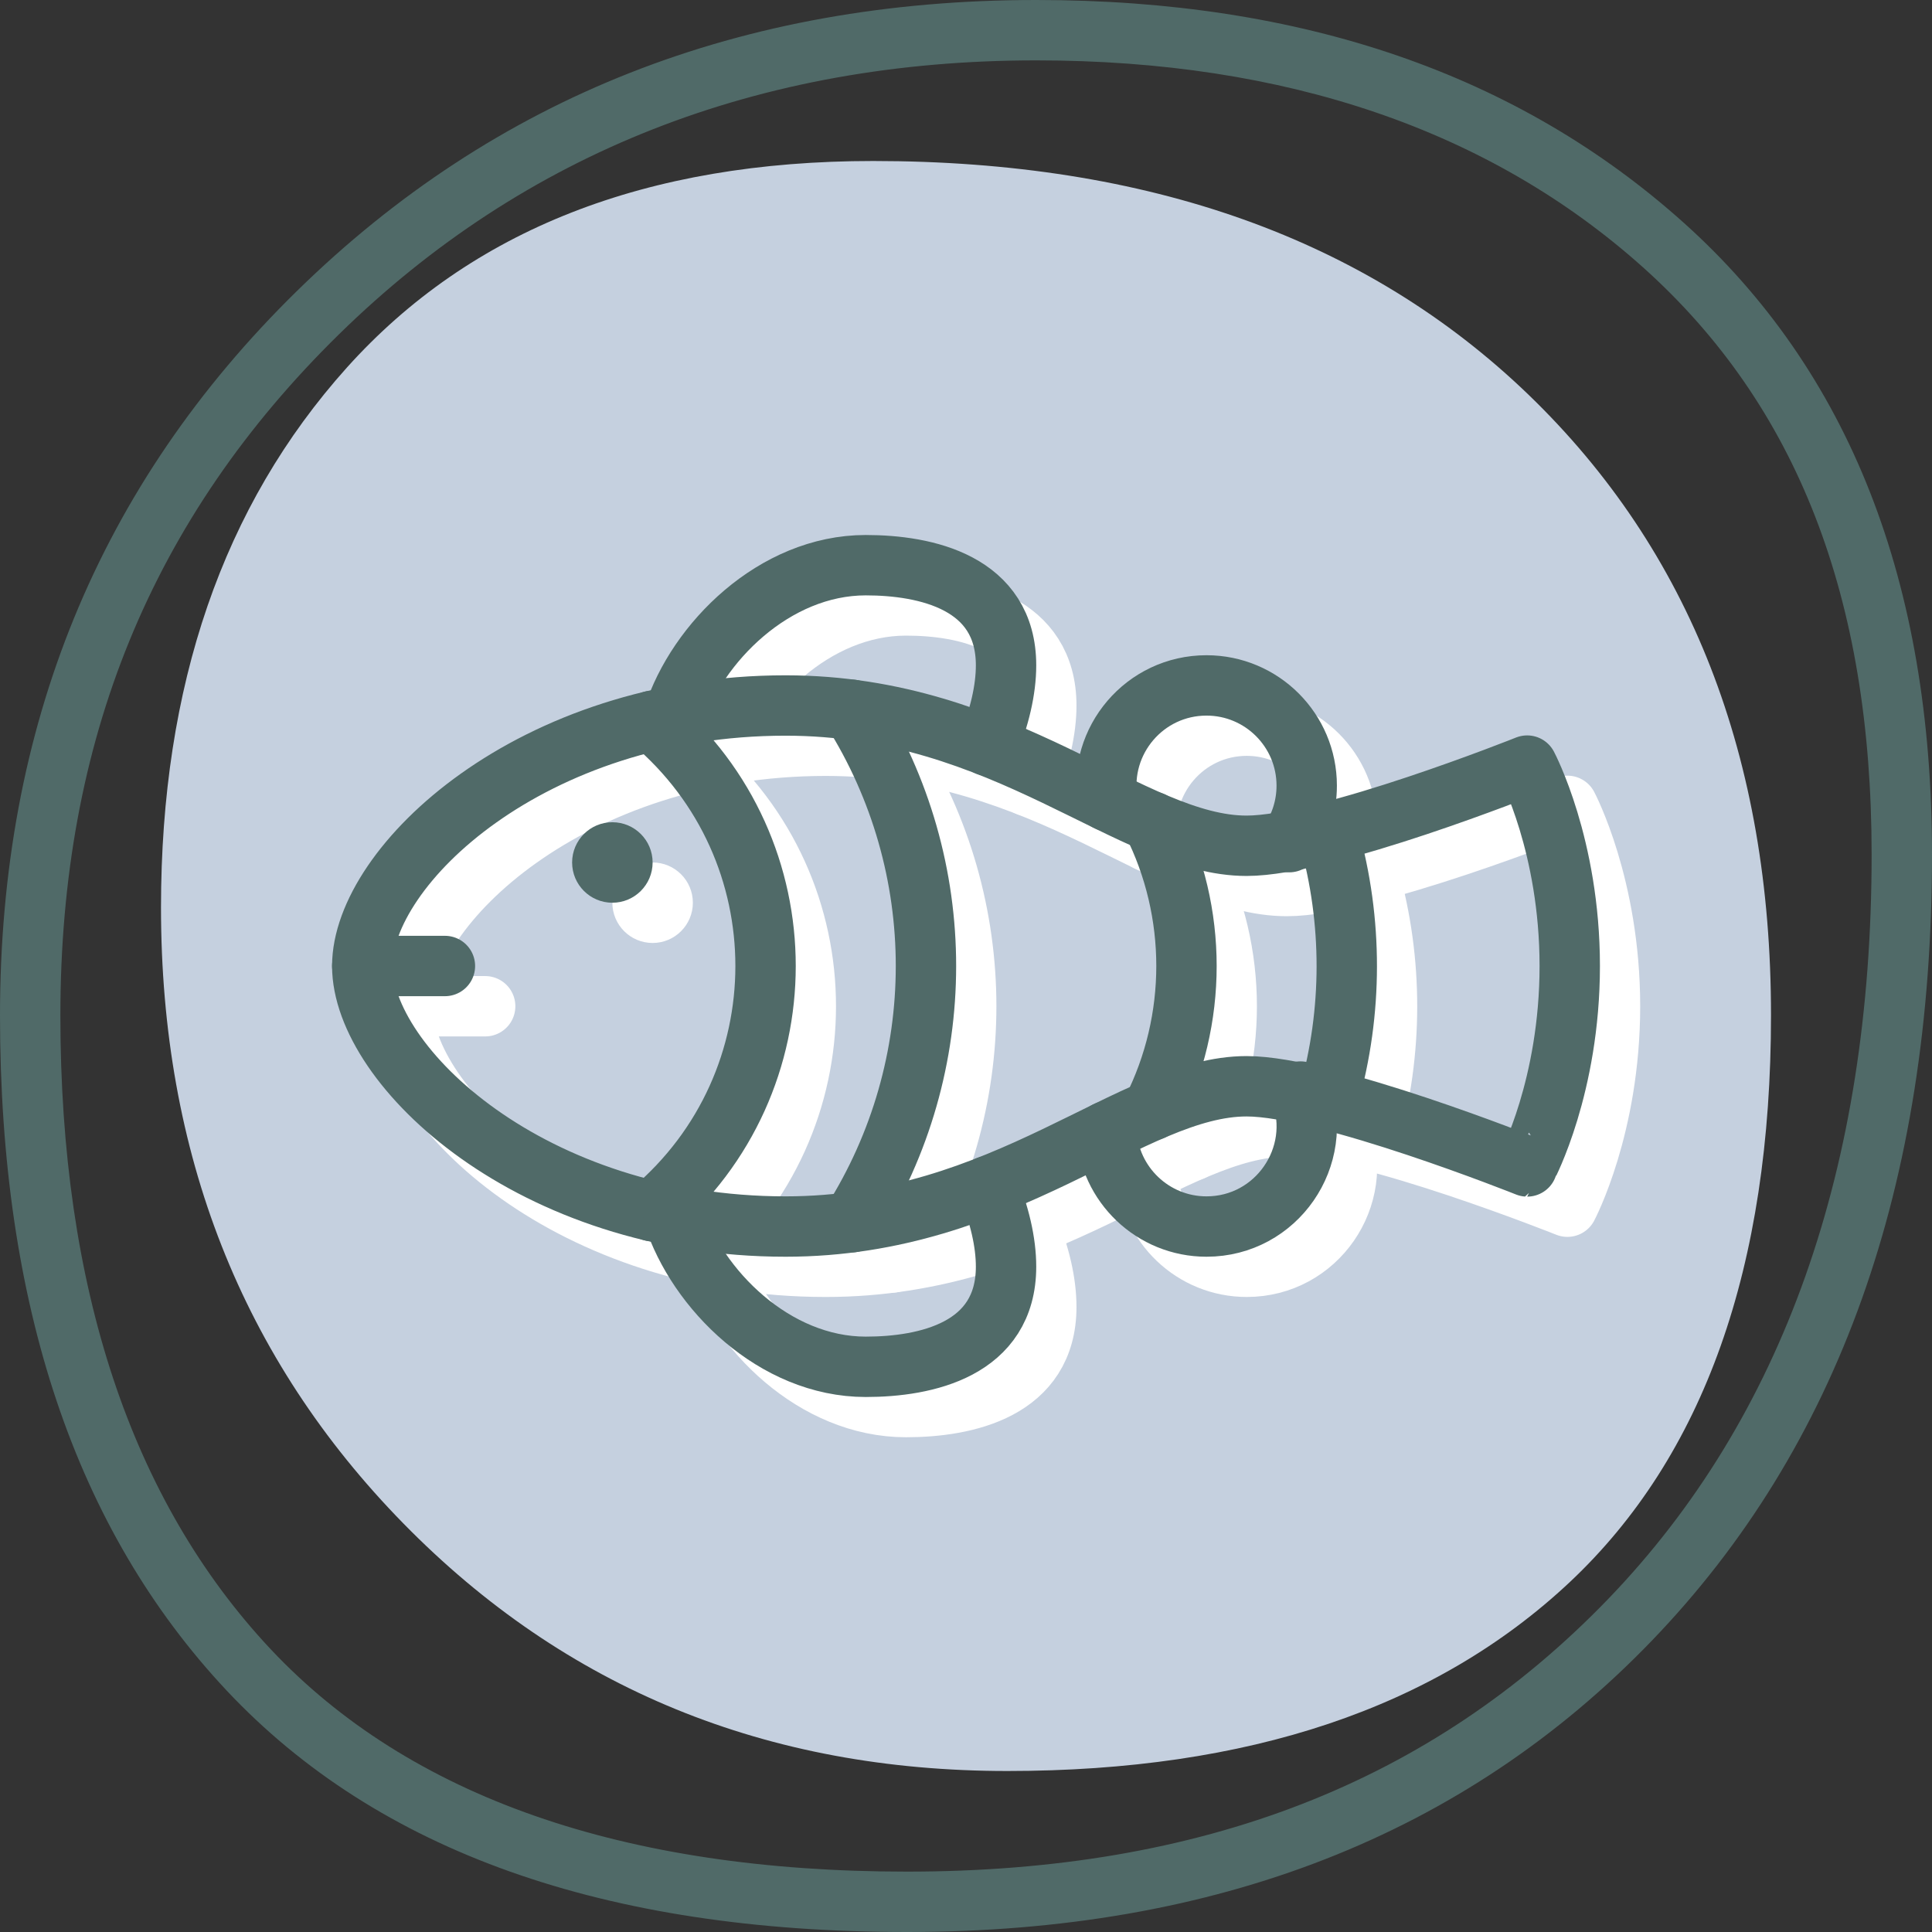
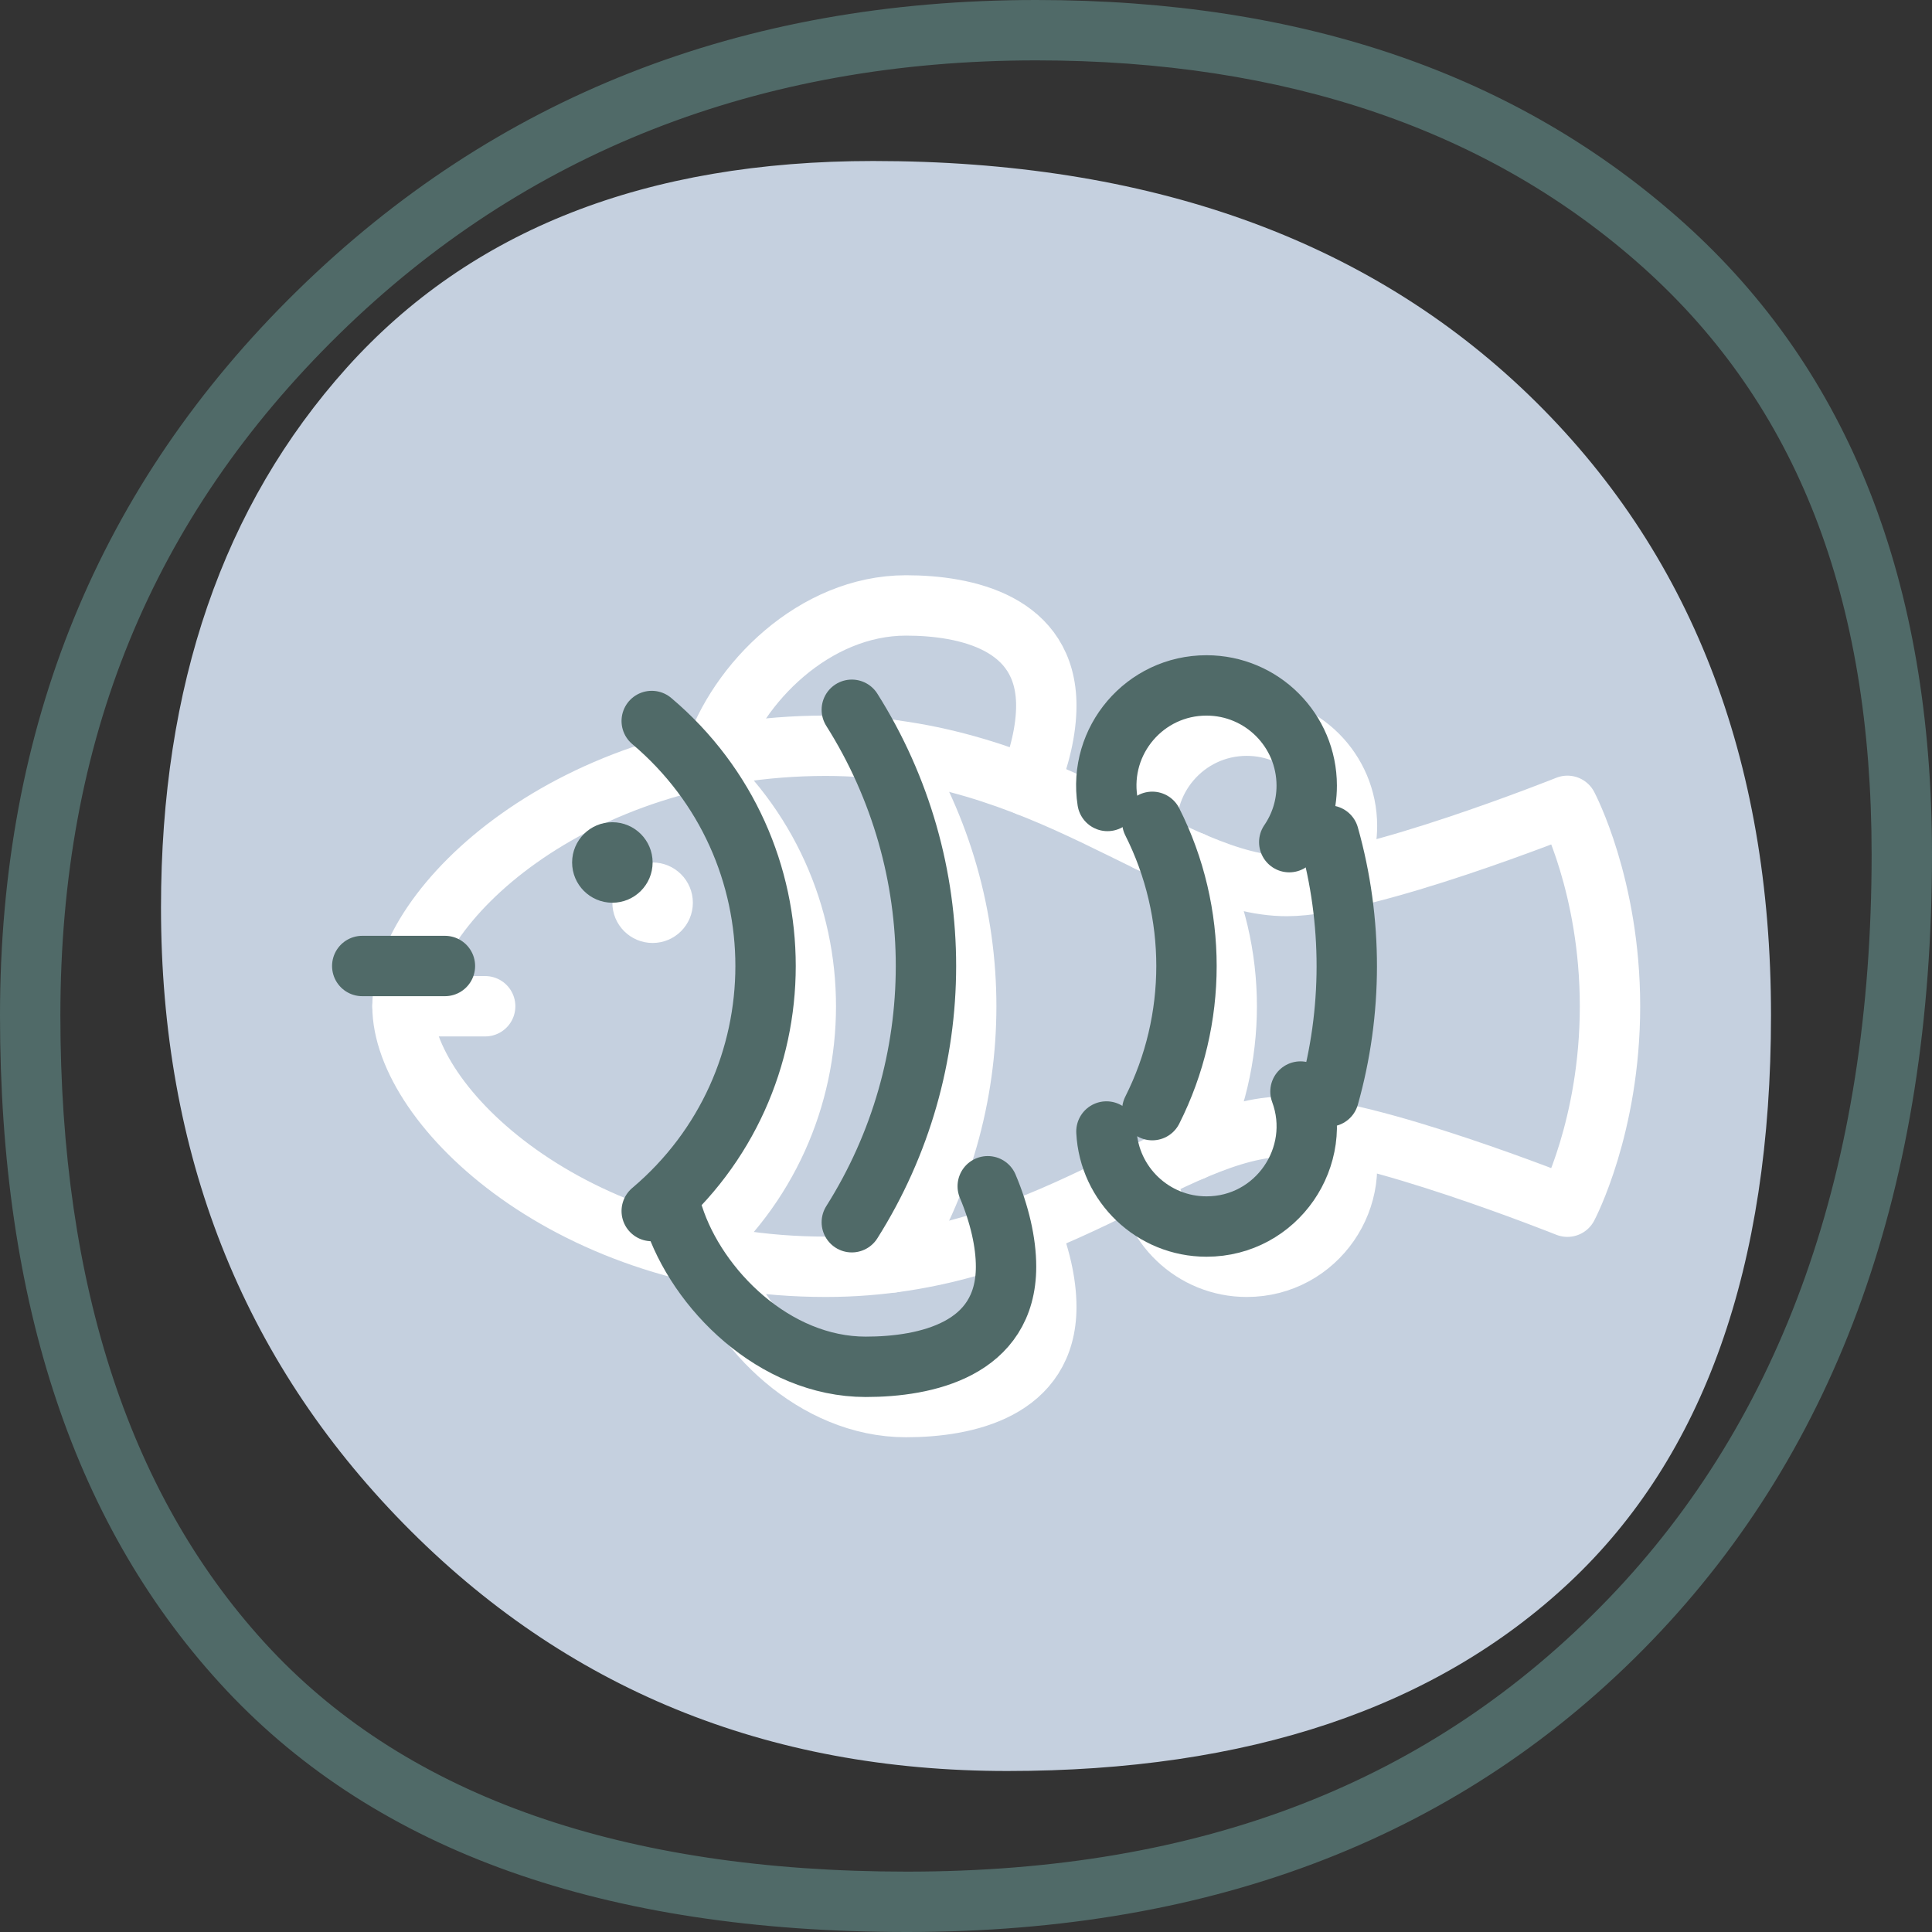
<svg xmlns="http://www.w3.org/2000/svg" version="1.1" id="Layer_1" x="0px" y="0px" viewBox="0 0 48 48" style="enable-background:new 0 0 48 48;">
  <rect x="0" y="0" width="48" height="48" fill="#333333" stroke="none" />
  <style type="text/css">
	.st0{fill:#C5D0DF;}
	.st1{fill:none;stroke:#FFFFFF;stroke-width:1.5;stroke-linecap:round;stroke-linejoin:round;stroke-miterlimit:10;}
	.st2{fill:#FFFFFF;}
	.st3{fill:none;stroke:#506A68;stroke-width:1.5;stroke-linecap:round;stroke-linejoin:round;stroke-miterlimit:10;}
	.st4{fill:#506A68;}
</style>
  <path class="st0" d="M39,39.308C35.666,42.436,31.013,44,25.026,44c-5.981,0-10.981-2.046-15.001-6.147&#10; C6.011,33.757,4,28.656,4,22.545c0-5.51,1.539-9.98,4.614-13.408C11.692,5.709,16.051,4,21.693,4c6.839,0,12.267,1.937,16.282,5.806&#10; C41.994,13.684,44,18.822,44,25.223C44,31.484,42.333,36.175,39,39.308z" />
  <g>
    <g id="g_24_00000157307950004403257310000002269368636095083699_">
      <path id="path_16_00000098923240323344313300000014443214726055842444_" class="st1" d="M40,25c0-2.988-1.058-4.979-1.058-4.979&#10;   s-4.979,1.992-6.971,1.992c-2.863,0-5.975-3.485-11.453-3.485C14.194,18.527,10,22.511,10,25c0,2.49,4.194,6.473,10.518,6.473&#10;   c5.477,0,8.59-3.485,11.453-3.485c1.992,0,6.971,1.992,6.971,1.992S40,27.988,40,25z" />
    </g>
    <g id="g_25_00000064325375093340844820000000779903776794248861_">
      <path id="path_17_00000058589917743930304160000009030064039833951639_" class="st1" d="M10,25h2.054" />
    </g>
    <g id="g_26_00000173848146484792610130000002567176589898933941_">
-       <path id="path_18_00000147177777459972981840000007272464092303419286_" class="st1" d="M34.013,28.243&#10;   c0.592-2.097,0.601-4.355,0-6.485" />
-     </g>
+       </g>
    <g id="g_27_00000163782012195821177160000017685083122273466531_">
      <path id="path_19_00000103265085933082017960000017764466805451724216_" class="st1" d="M29.628,21.418&#10;   c1.133,2.246,1.133,4.917,0,7.163" />
    </g>
    <g id="g_28_00000081607867233789413890000009765914719229786017_">
      <path id="path_20_00000011753905197002389620000004328948191080194975_" class="st1" d="M22.163,31.366&#10;   c2.455-3.884,2.458-8.843,0-12.732" />
    </g>
    <path id="path_21_00000099626951957084076030000018402416426889716633_" class="st1" d="M17.192,18.913&#10;  c3.774,3.189,3.768,8.99,0,12.175" />
    <g id="g_30_00000001662290220975184330000003596094930318978480_">
      <path id="path_23_00000166641337770701259150000003992890615324111531_" class="st1" d="M25.54,19.528&#10;   c0.291-0.689,0.455-1.391,0.455-1.997c0-2.062-1.992-2.489-3.486-2.489c-2.27,0-4.192,1.926-4.78,3.754" />
    </g>
    <g id="g_31_00000008138754289906986880000014437003730263781262_">
      <path id="path_24_00000115488183636350721180000003070351582818416045_" class="st1" d="M25.54,30.472&#10;   c0.291,0.689,0.455,1.391,0.455,1.997c0,2.062-1.992,2.489-3.486,2.489c-2.27,0-4.192-1.926-4.78-3.754" />
    </g>
    <g id="g_32_00000093154620221581684880000011939962958872889517_">
      <path id="path_25_00000060000627893547855520000004230161445086558874_" class="st1" d="M28.489,29.112&#10;   c0.067,1.315,1.155,2.361,2.486,2.361c1.74,0,2.934-1.738,2.335-3.354" />
    </g>
    <g id="g_33_00000135692118648392822370000007007919979652355773_">
      <path id="path_26_00000165947351375618746770000017317994178223952283_" class="st1" d="M33.031,21.923&#10;   c0.274-0.4,0.434-0.883,0.434-1.404c0-1.375-1.115-2.49-2.49-2.49c-1.532,0-2.693,1.367-2.46,2.871" />
    </g>
    <circle class="st2" cx="16.214" cy="22.428" r="1" />
  </g>
  <g>
    <g id="g_24_00000041253193953778518430000017486353031134139580_">
-       <path id="path_16_00000094615587429368530190000007190806381914813568_" class="st3" d="M39,24c0-2.988-1.058-4.979-1.058-4.979&#10;   s-4.979,1.992-6.971,1.992c-2.863,0-5.975-3.485-11.453-3.485C13.194,17.527,9,21.511,9,24c0,2.49,4.194,6.473,10.518,6.473&#10;   c5.477,0,8.59-3.485,11.453-3.485c1.992,0,6.971,1.992,6.971,1.992S39,26.988,39,24z" />
-     </g>
+       </g>
    <g id="g_25_00000144326353636569076490000006028261313994795667_">
      <path id="path_17_00000150788862501933538580000006055938418432525699_" class="st3" d="M9,24h2.054" />
    </g>
    <g id="g_26_00000013885498827298423680000017884356449702034846_">
      <path id="path_18_00000139972030214526672610000016643290734753158299_" class="st3" d="M33.013,27.243&#10;   c0.592-2.097,0.601-4.355,0-6.485" />
    </g>
    <g id="g_27_00000077286178559910563200000009132005161471658415_">
      <path id="path_19_00000057857280082897252740000009103820051174301104_" class="st3" d="M28.628,20.418&#10;   c1.133,2.246,1.133,4.917,0,7.163" />
    </g>
    <g id="g_28_00000047046295932445044520000018165375527126298501_">
      <path id="path_20_00000010298665091029954680000001149408420714791041_" class="st3" d="M21.163,30.366&#10;   c2.455-3.884,2.458-8.843,0-12.732" />
    </g>
    <path id="path_21_00000118375906422528695220000004832276116635954819_" class="st3" d="M16.192,17.913&#10;  c3.774,3.189,3.768,8.99,0,12.175" />
    <g id="g_30_00000009569021241323135490000001231329450210863745_">
-       <path id="path_23_00000101067394039304412440000004278815954550018993_" class="st3" d="M24.54,18.528&#10;   c0.291-0.689,0.455-1.391,0.455-1.997c0-2.062-1.992-2.489-3.486-2.489c-2.27,0-4.192,1.926-4.78,3.754" />
-     </g>
+       </g>
    <g id="g_31_00000131365802754312029440000005300815445929352617_">
      <path id="path_24_00000137835668401551179970000014631427248863919232_" class="st3" d="M24.54,29.472&#10;   c0.291,0.689,0.455,1.391,0.455,1.997c0,2.062-1.992,2.489-3.486,2.489c-2.27,0-4.192-1.926-4.78-3.754" />
    </g>
    <g id="g_32_00000067938451934481875980000011249048130052268463_">
      <path id="path_25_00000116944508611543947300000012023701558417777304_" class="st3" d="M27.489,28.112&#10;   c0.067,1.315,1.155,2.361,2.486,2.361c1.74,0,2.934-1.738,2.335-3.354" />
    </g>
    <g id="g_33_00000174563957563543807860000004422250071601664688_">
      <path id="path_26_00000083052811982266231480000007159812768564965521_" class="st3" d="M32.031,20.923&#10;   c0.274-0.4,0.434-0.883,0.434-1.404c0-1.375-1.115-2.49-2.49-2.49c-1.532,0-2.693,1.367-2.46,2.871" />
    </g>
    <circle class="st4" cx="15.214" cy="21.428" r="1" />
  </g>
  <g>
    <g>
      <path class="st4" d="M25.746,1.5c6.199,0,11.275,1.734,15.087,5.153c3.813,3.424,5.667,8.192,5.667,14.578&#10;   c0,7.766-2.203,13.99-6.547,18.497C35.557,44.285,29.858,46.5,22.532,46.5c-7.043,0-12.362-1.86-15.808-5.527&#10;   C3.258,37.279,1.5,31.983,1.5,25.232c0-6.824,2.266-12.362,6.926-16.93C13.032,3.788,18.859,1.5,25.746,1.5 M25.746,0&#10;   c-7.333,0-13.454,2.413-18.37,7.231C2.455,12.054,0,18.054,0,25.232C0,32.415,1.877,37.999,5.63,42c3.759,4,9.389,6,16.902,6&#10;   c7.682,0,13.847-2.407,18.501-7.231C45.676,35.952,48,29.439,48,21.231c0-6.77-2.051-12.001-6.165-15.694&#10;   C37.721,1.847,32.358,0,25.746,0L25.746,0z" />
    </g>
  </g>
</svg>